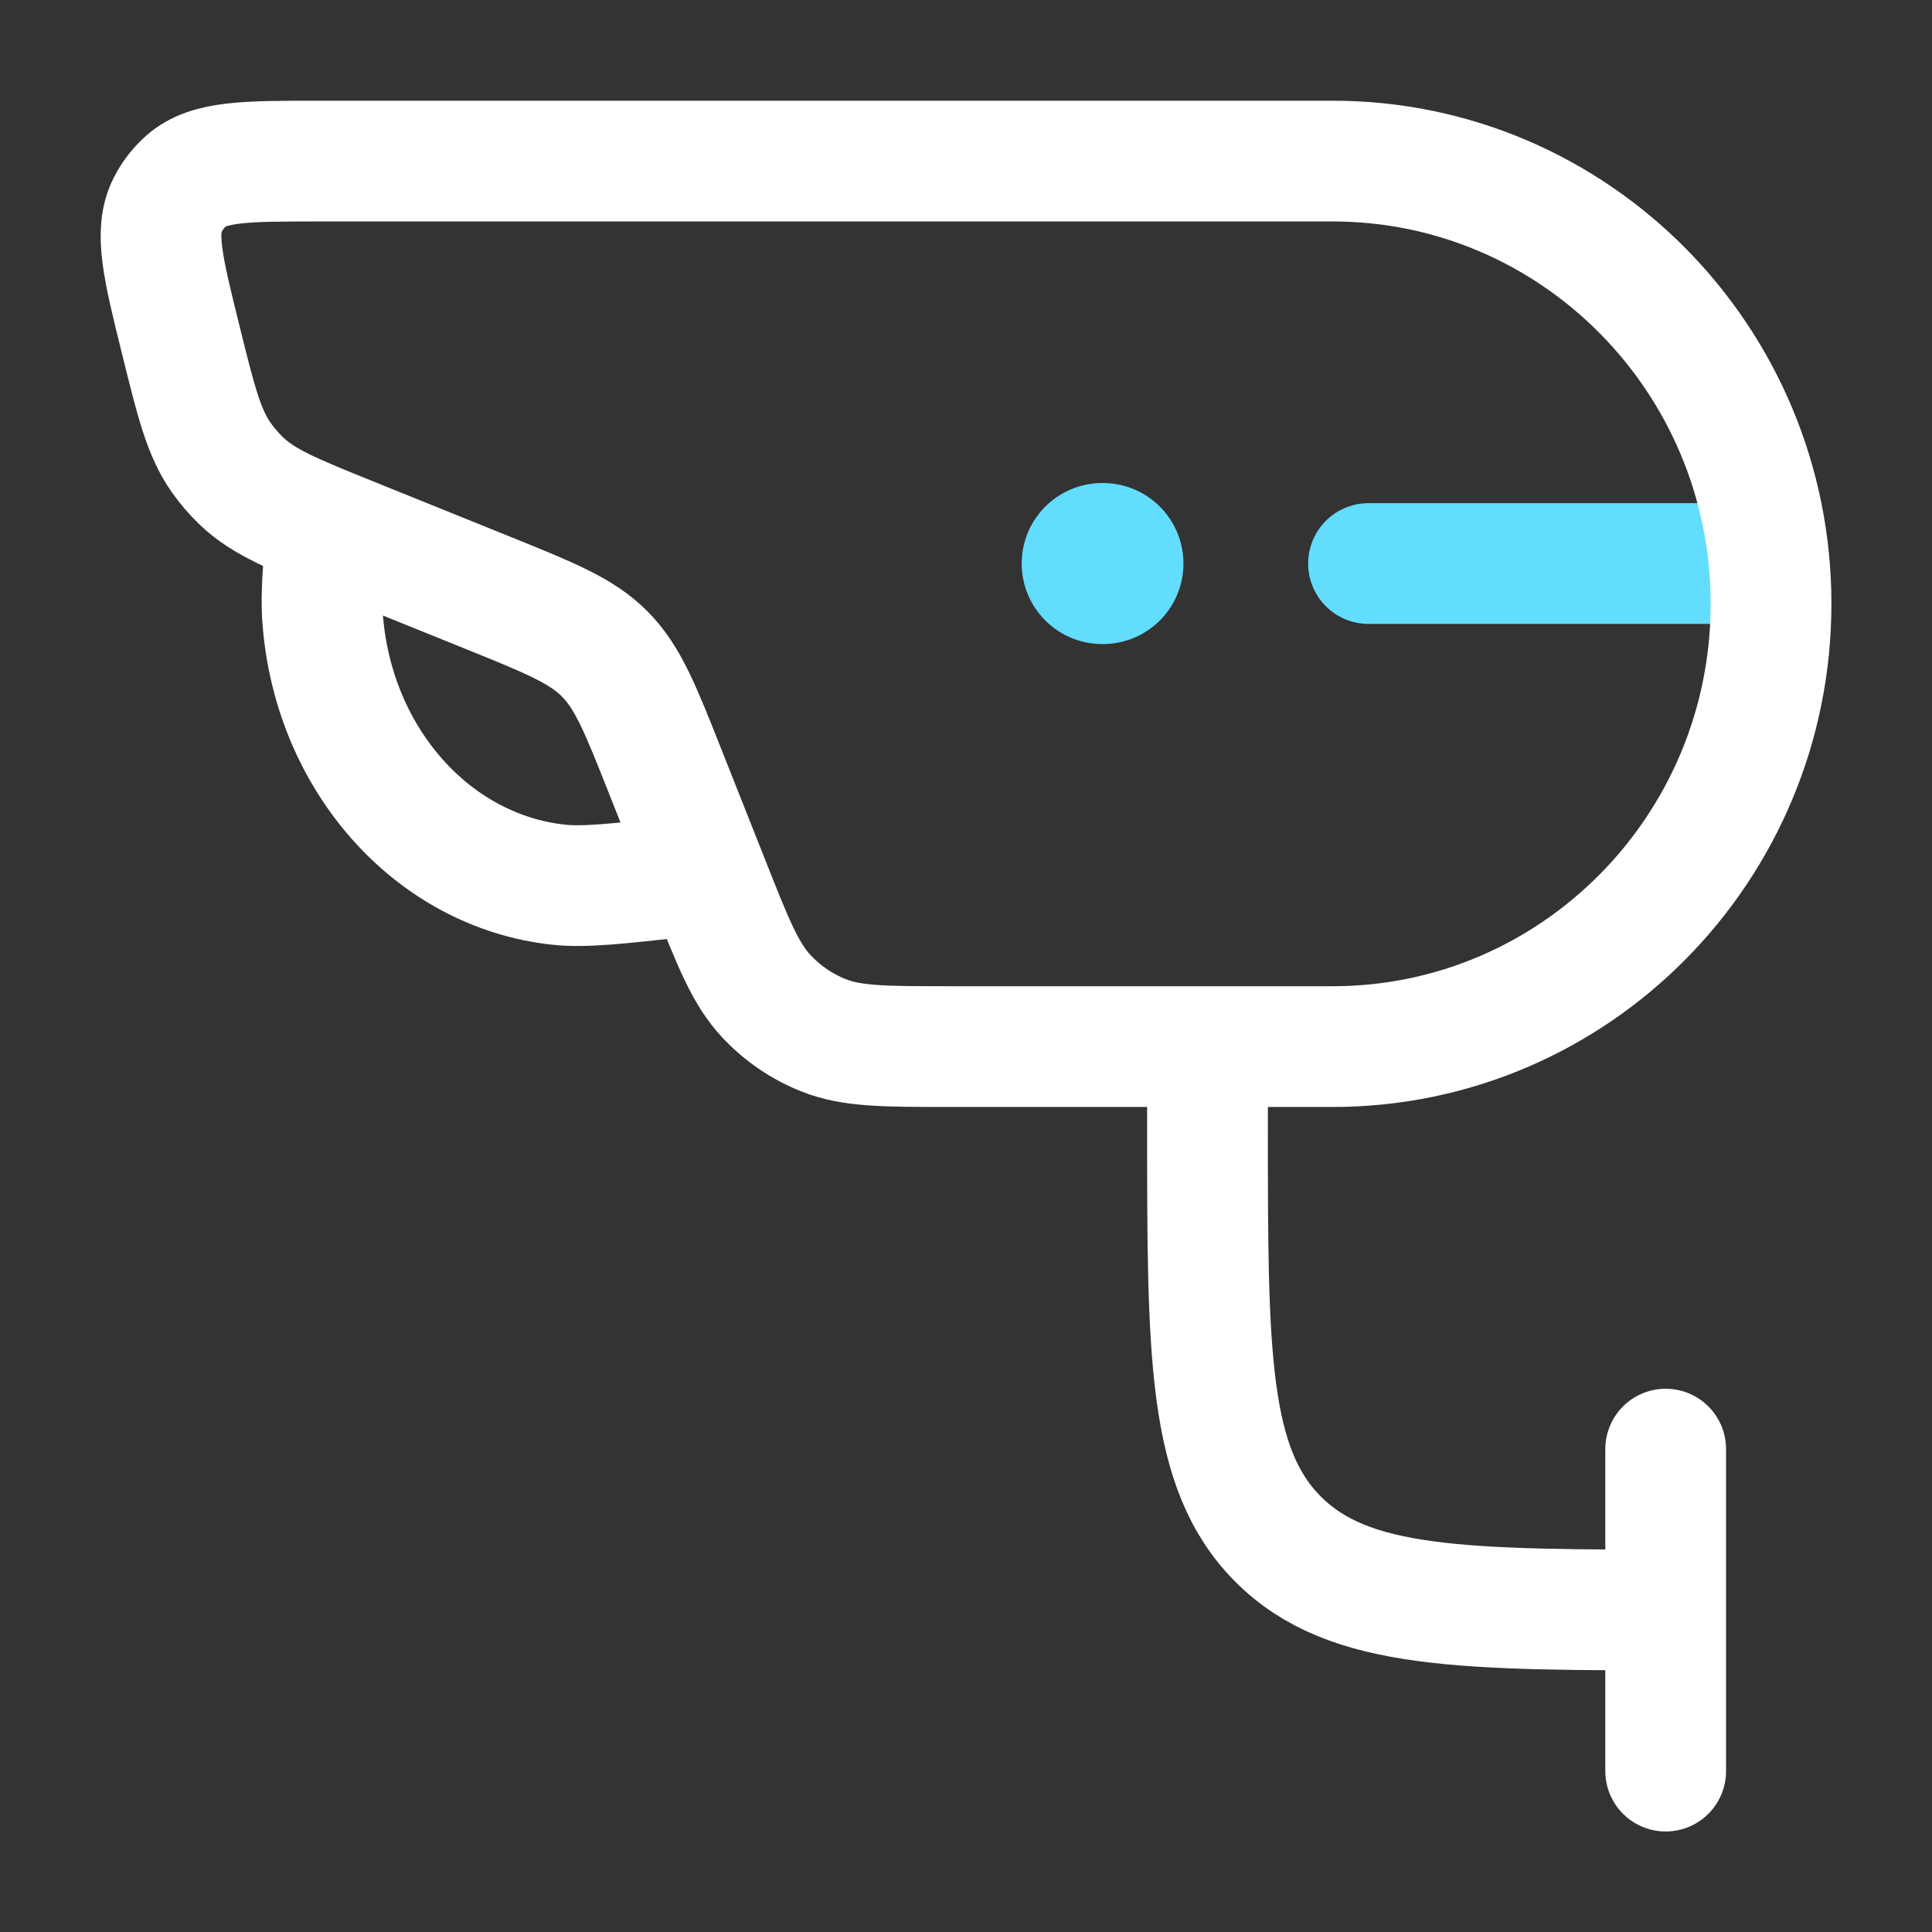
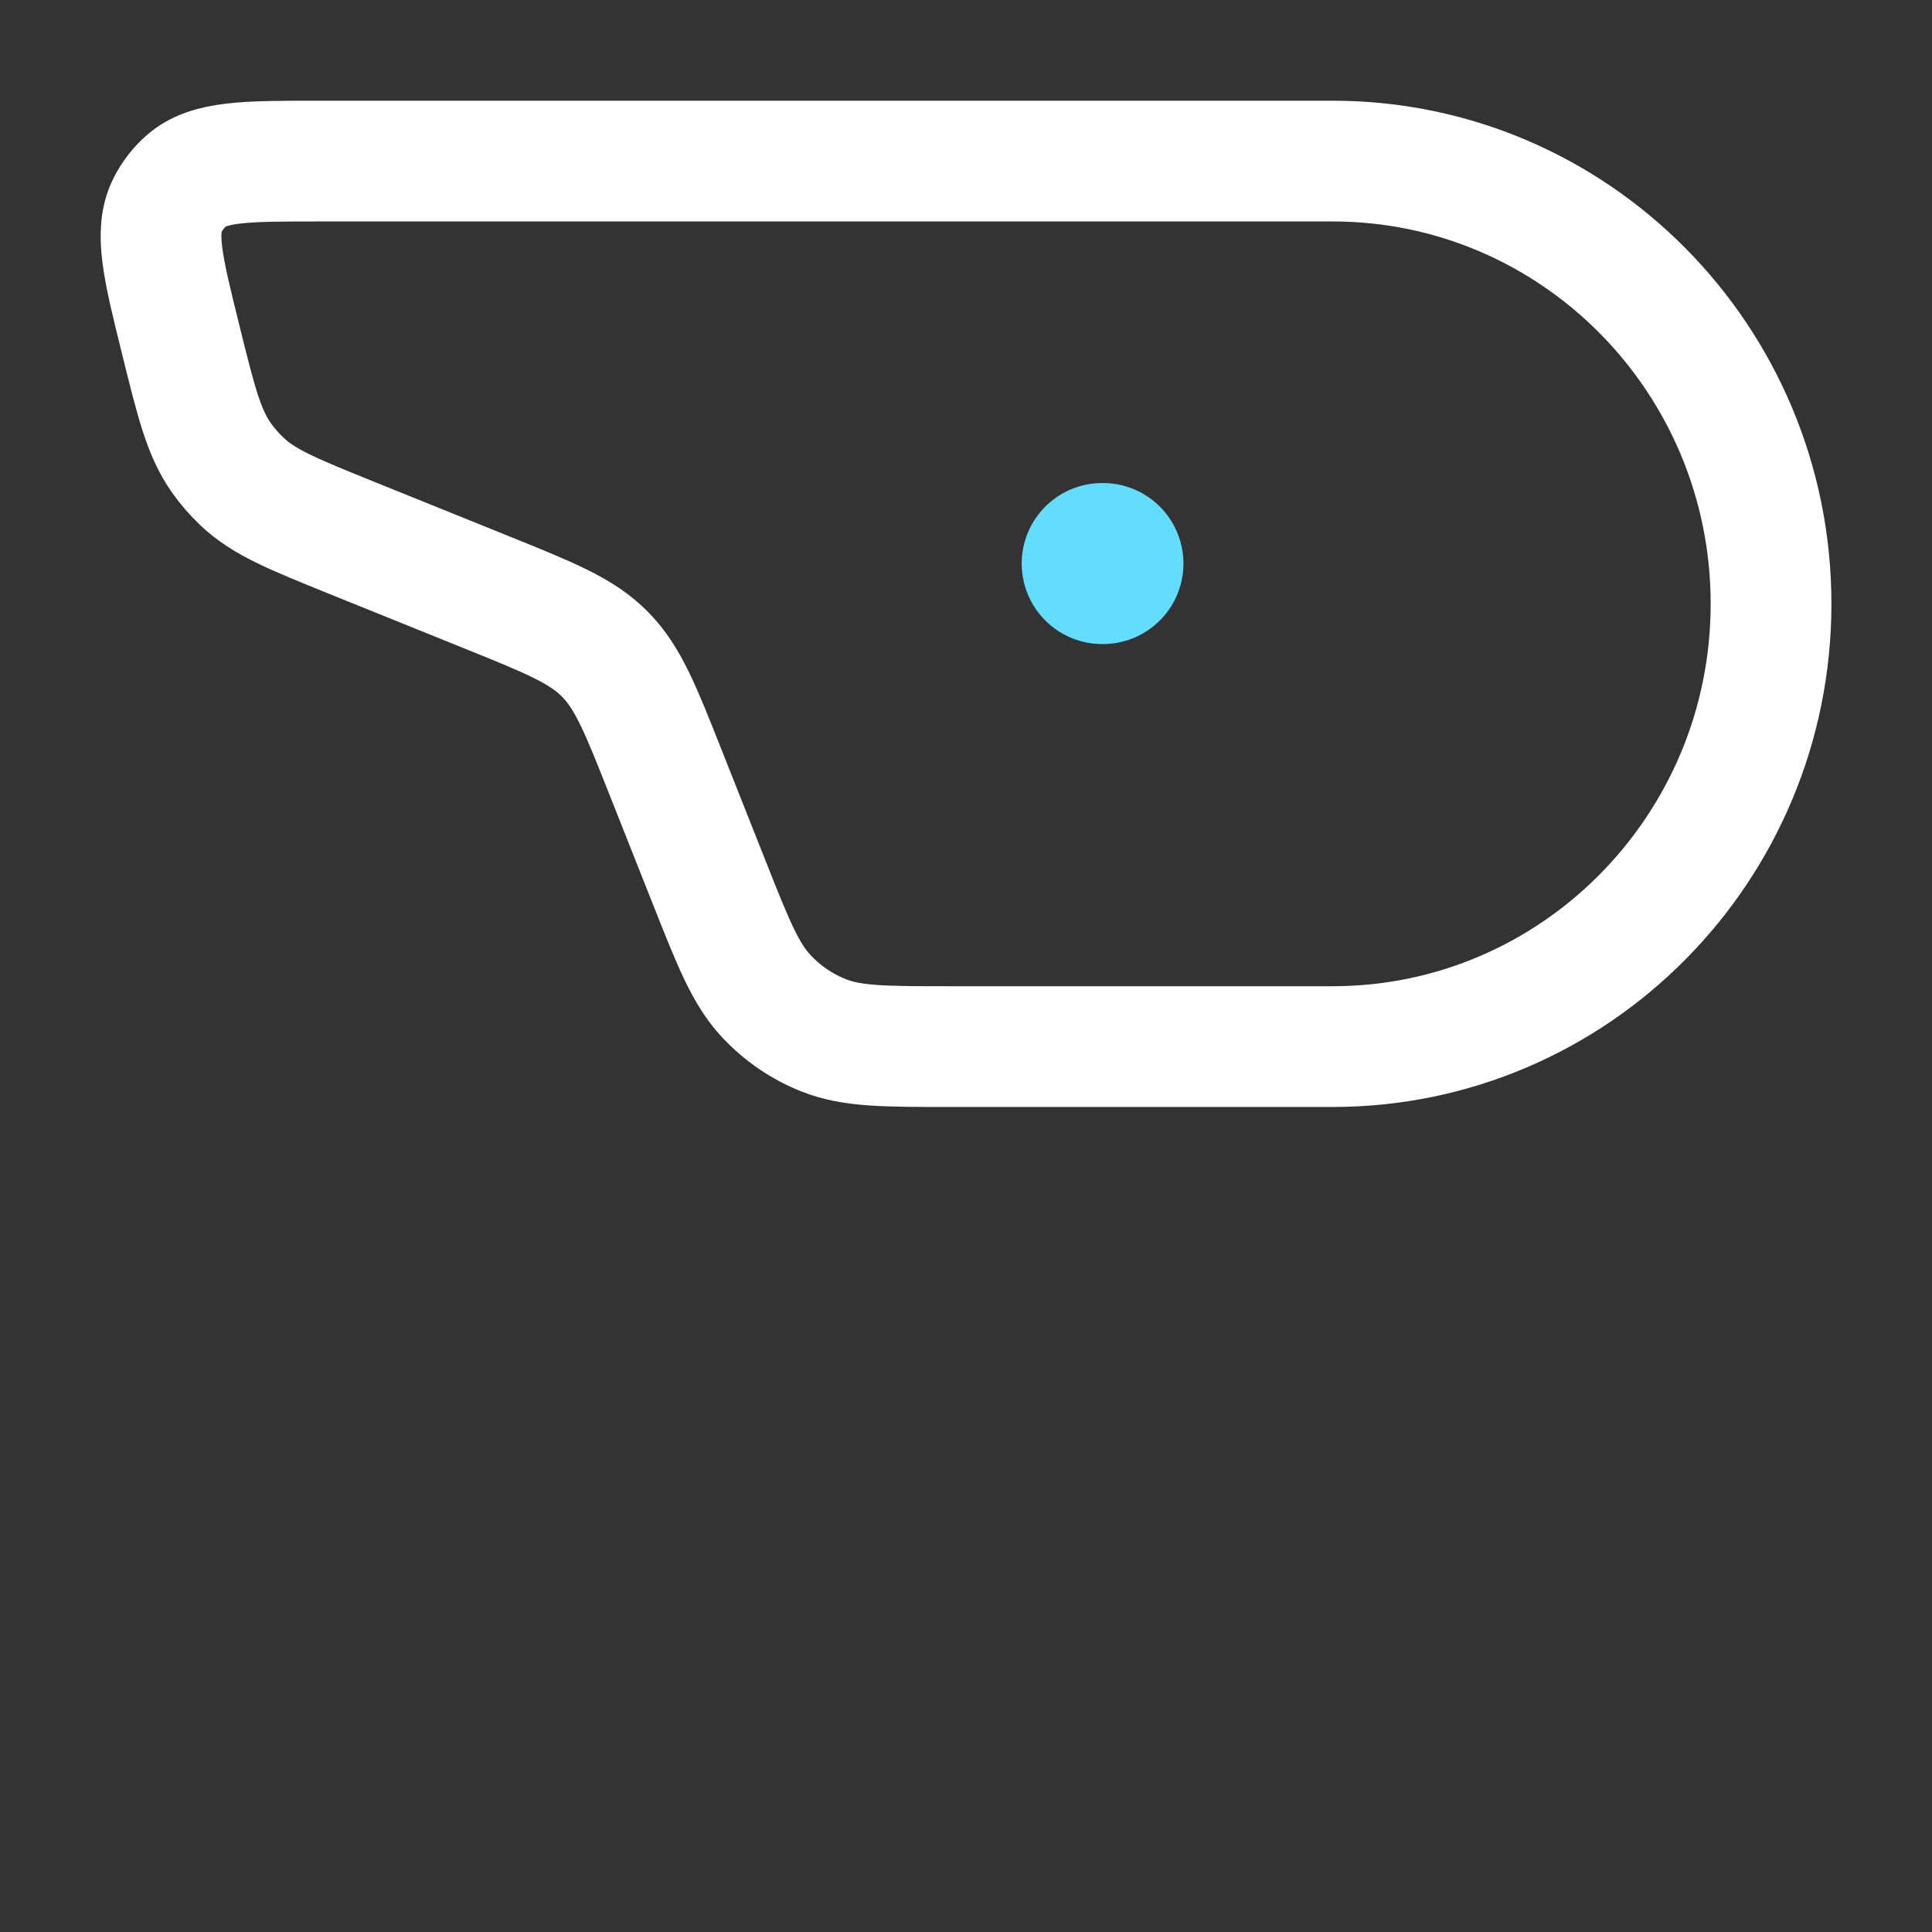
<svg xmlns="http://www.w3.org/2000/svg" width="32" height="32" viewBox="0 0 32 32" fill="none">
  <rect x="0" y="0" width="32" height="32" fill="#333333" stroke="none" />
-   <path d="M20 17.334V18.667C20 22.439 20 24.324 21.172 25.496C22.343 26.667 24.229 26.667 28 26.667" stroke="white" stroke-width="2" stroke-linejoin="round" />
-   <path d="M27.589 24.002L27.589 29.335" stroke="white" stroke-width="2" stroke-linecap="round" stroke-linejoin="round" />
-   <path d="M12.001 14.441L11.284 14.521C10.213 14.64 9.677 14.699 9.25 14.653C7.167 14.427 5.525 12.581 5.345 10.262C5.308 9.787 5.367 9.192 5.486 8.002" stroke="white" stroke-width="2" stroke-linejoin="round" />
  <path d="M18.256 9.334H18.268" stroke="#63DDFE" stroke-width="2.667" stroke-linecap="round" stroke-linejoin="round" />
-   <path d="M22.667 9.334L28.667 9.334" stroke="#63DDFE" stroke-width="2" stroke-linecap="round" stroke-linejoin="round" />
  <path d="M2.995 5.633C2.699 4.438 2.551 3.84 2.776 3.395C2.853 3.243 2.957 3.108 3.084 2.996C3.457 2.668 4.067 2.668 5.288 2.668H22.072C26.082 2.668 29.334 5.951 29.334 10.001C29.334 14.051 26.082 17.335 22.072 17.335H15.741C14.653 17.335 14.109 17.335 13.642 17.148C13.281 17.005 12.957 16.783 12.691 16.498C12.346 16.129 12.144 15.619 11.74 14.599L11.023 12.79C10.609 11.744 10.402 11.221 10.018 10.834C9.635 10.447 9.117 10.238 8.081 9.819L5.825 8.908C4.856 8.516 4.372 8.321 4.008 7.976C3.881 7.855 3.765 7.722 3.664 7.578C3.375 7.167 3.248 6.656 2.995 5.633Z" stroke="white" stroke-width="2" stroke-linejoin="round" />
</svg>